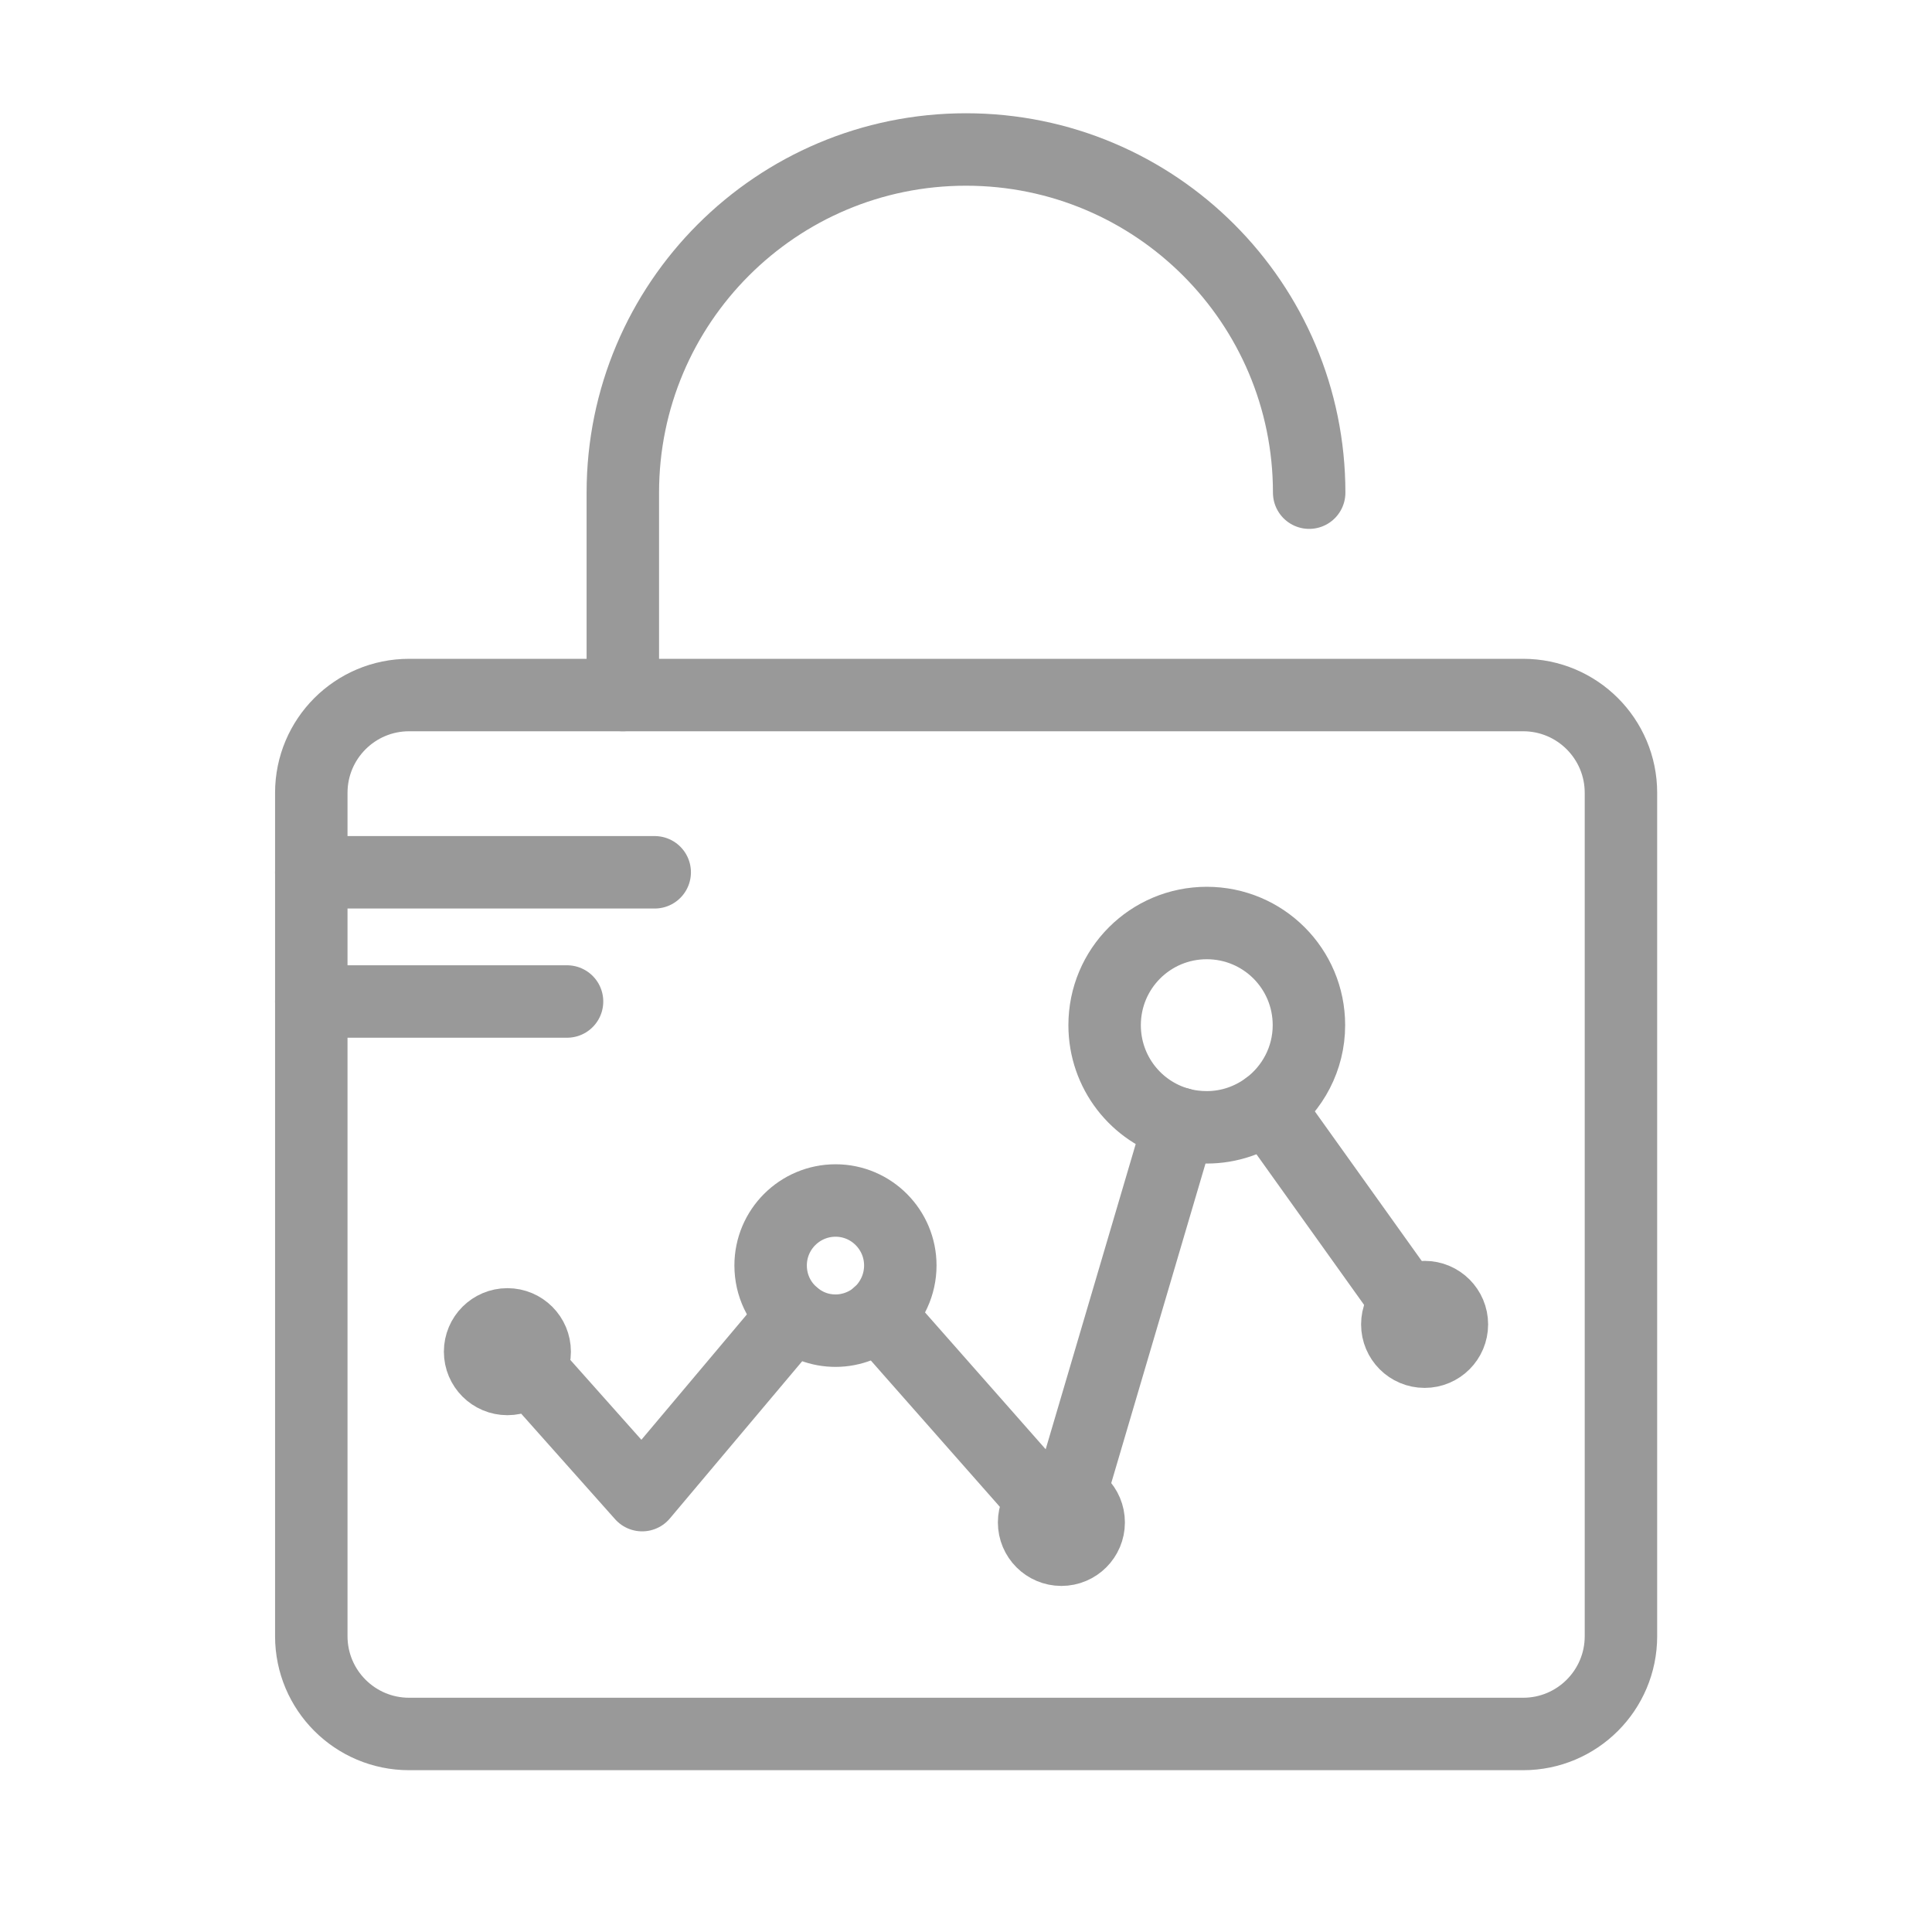
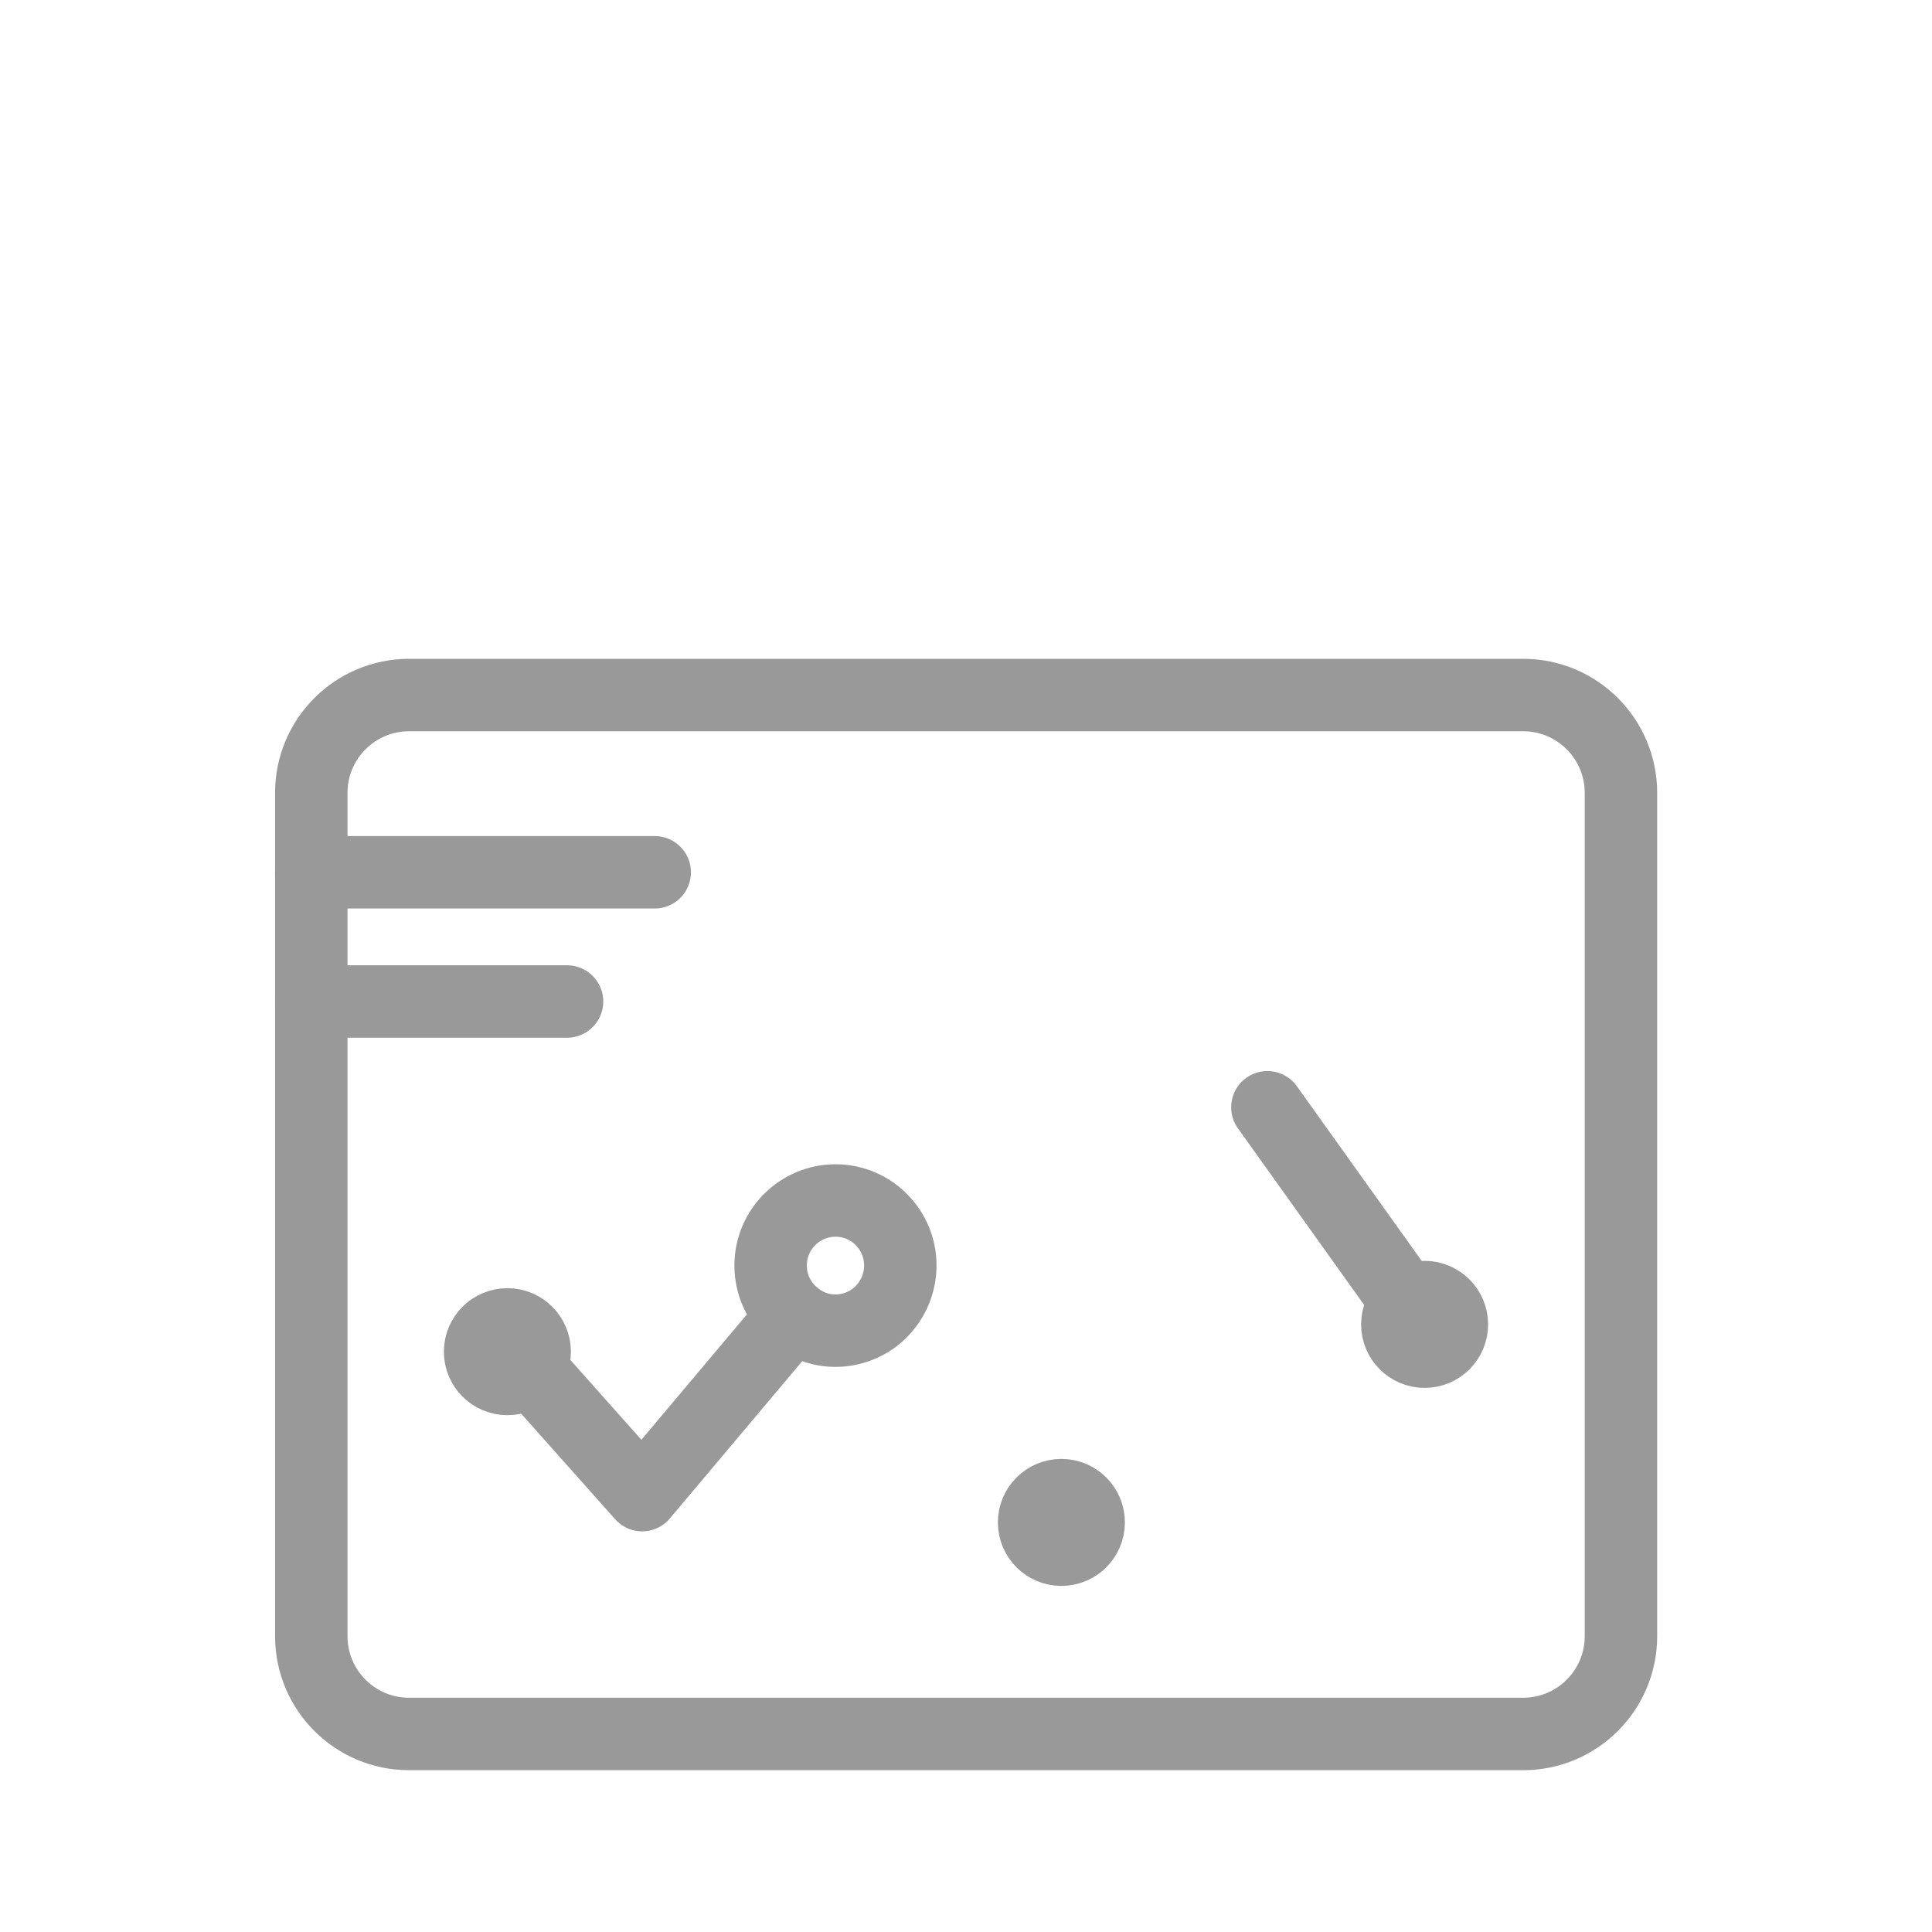
<svg xmlns="http://www.w3.org/2000/svg" width="80" height="80" viewBox="0 0 80 80" fill="none">
  <g clip-path="url(#clip0_2297_4790)">
    <path d="M63.07 28.78H16.94C14.703 28.78 12.89 30.593 12.89 32.83V67.75C12.89 69.987 14.703 71.8 16.94 71.8H63.07C65.307 71.8 67.12 69.987 67.12 67.75V32.83C67.12 30.593 65.307 28.78 63.07 28.78Z" stroke="#999999" stroke-width="3" stroke-linecap="round" stroke-linejoin="round" />
-     <path d="M25.79 28.78V20.4C25.79 12.55 32.15 6.19 40 6.19C47.85 6.19 54.21 12.55 54.21 20.4" stroke="#999999" stroke-width="3" stroke-linecap="round" stroke-linejoin="round" />
    <path d="M12.89 36.12H27.11" stroke="#999999" stroke-width="3" stroke-linecap="round" stroke-linejoin="round" />
    <path d="M12.89 41.47H23.48" stroke="#999999" stroke-width="3" stroke-linecap="round" stroke-linejoin="round" />
-     <path d="M36.37 54.42L43.97 63.04L48.84 46.53" stroke="#999999" stroke-width="3" stroke-linecap="round" stroke-linejoin="round" />
    <path d="M58.99 54.96L52.48 45.85" stroke="#999999" stroke-width="3" stroke-linecap="round" stroke-linejoin="round" />
    <path d="M21.58 56.28L26.59 61.91L32.86 54.46" stroke="#999999" stroke-width="3" stroke-linecap="round" stroke-linejoin="round" />
    <path d="M21.01 57.1C21.634 57.1 22.14 56.594 22.14 55.97C22.14 55.346 21.634 54.84 21.01 54.84C20.386 54.84 19.88 55.346 19.88 55.97C19.88 56.594 20.386 57.1 21.01 57.1Z" fill="#999999" stroke="#999999" stroke-width="3" stroke-linecap="round" stroke-linejoin="round" />
    <path d="M43.95 64.17C44.574 64.17 45.08 63.664 45.08 63.04C45.08 62.416 44.574 61.91 43.95 61.91C43.326 61.91 42.82 62.416 42.82 63.04C42.82 63.664 43.326 64.17 43.95 64.17Z" fill="#999999" stroke="#999999" stroke-width="3" stroke-linecap="round" stroke-linejoin="round" />
    <path d="M58.99 55.97C59.614 55.97 60.12 55.464 60.12 54.84C60.12 54.216 59.614 53.71 58.99 53.71C58.366 53.71 57.86 54.216 57.86 54.84C57.86 55.464 58.366 55.97 58.99 55.97Z" fill="#999999" stroke="#999999" stroke-width="3" stroke-linecap="round" stroke-linejoin="round" />
    <path d="M37.28 52.4C37.28 53.2 36.93 53.92 36.38 54.42C35.91 54.84 35.27 55.1 34.6 55.1C33.93 55.1 33.34 54.86 32.87 54.46C32.28 53.97 31.91 53.23 31.91 52.4C31.91 50.91 33.12 49.71 34.6 49.71C36.08 49.71 37.28 50.92 37.28 52.4Z" stroke="#999999" stroke-width="3" stroke-linecap="round" stroke-linejoin="round" />
-     <path d="M54.2 42.45C54.2 43.84 53.52 45.08 52.48 45.85C51.77 46.37 50.91 46.68 49.97 46.68C49.58 46.68 49.2 46.63 48.84 46.53C47.05 46.04 45.74 44.4 45.74 42.45C45.74 40.11 47.63 38.22 49.97 38.22C52.31 38.22 54.2 40.11 54.2 42.45Z" stroke="#999999" stroke-width="3" stroke-linecap="round" stroke-linejoin="round" />
  </g>
  <defs>
    <clipPath id="clip0_2297_4790">
      <rect width="80" height="80" fill="white" />
    </clipPath>
  </defs>
</svg>